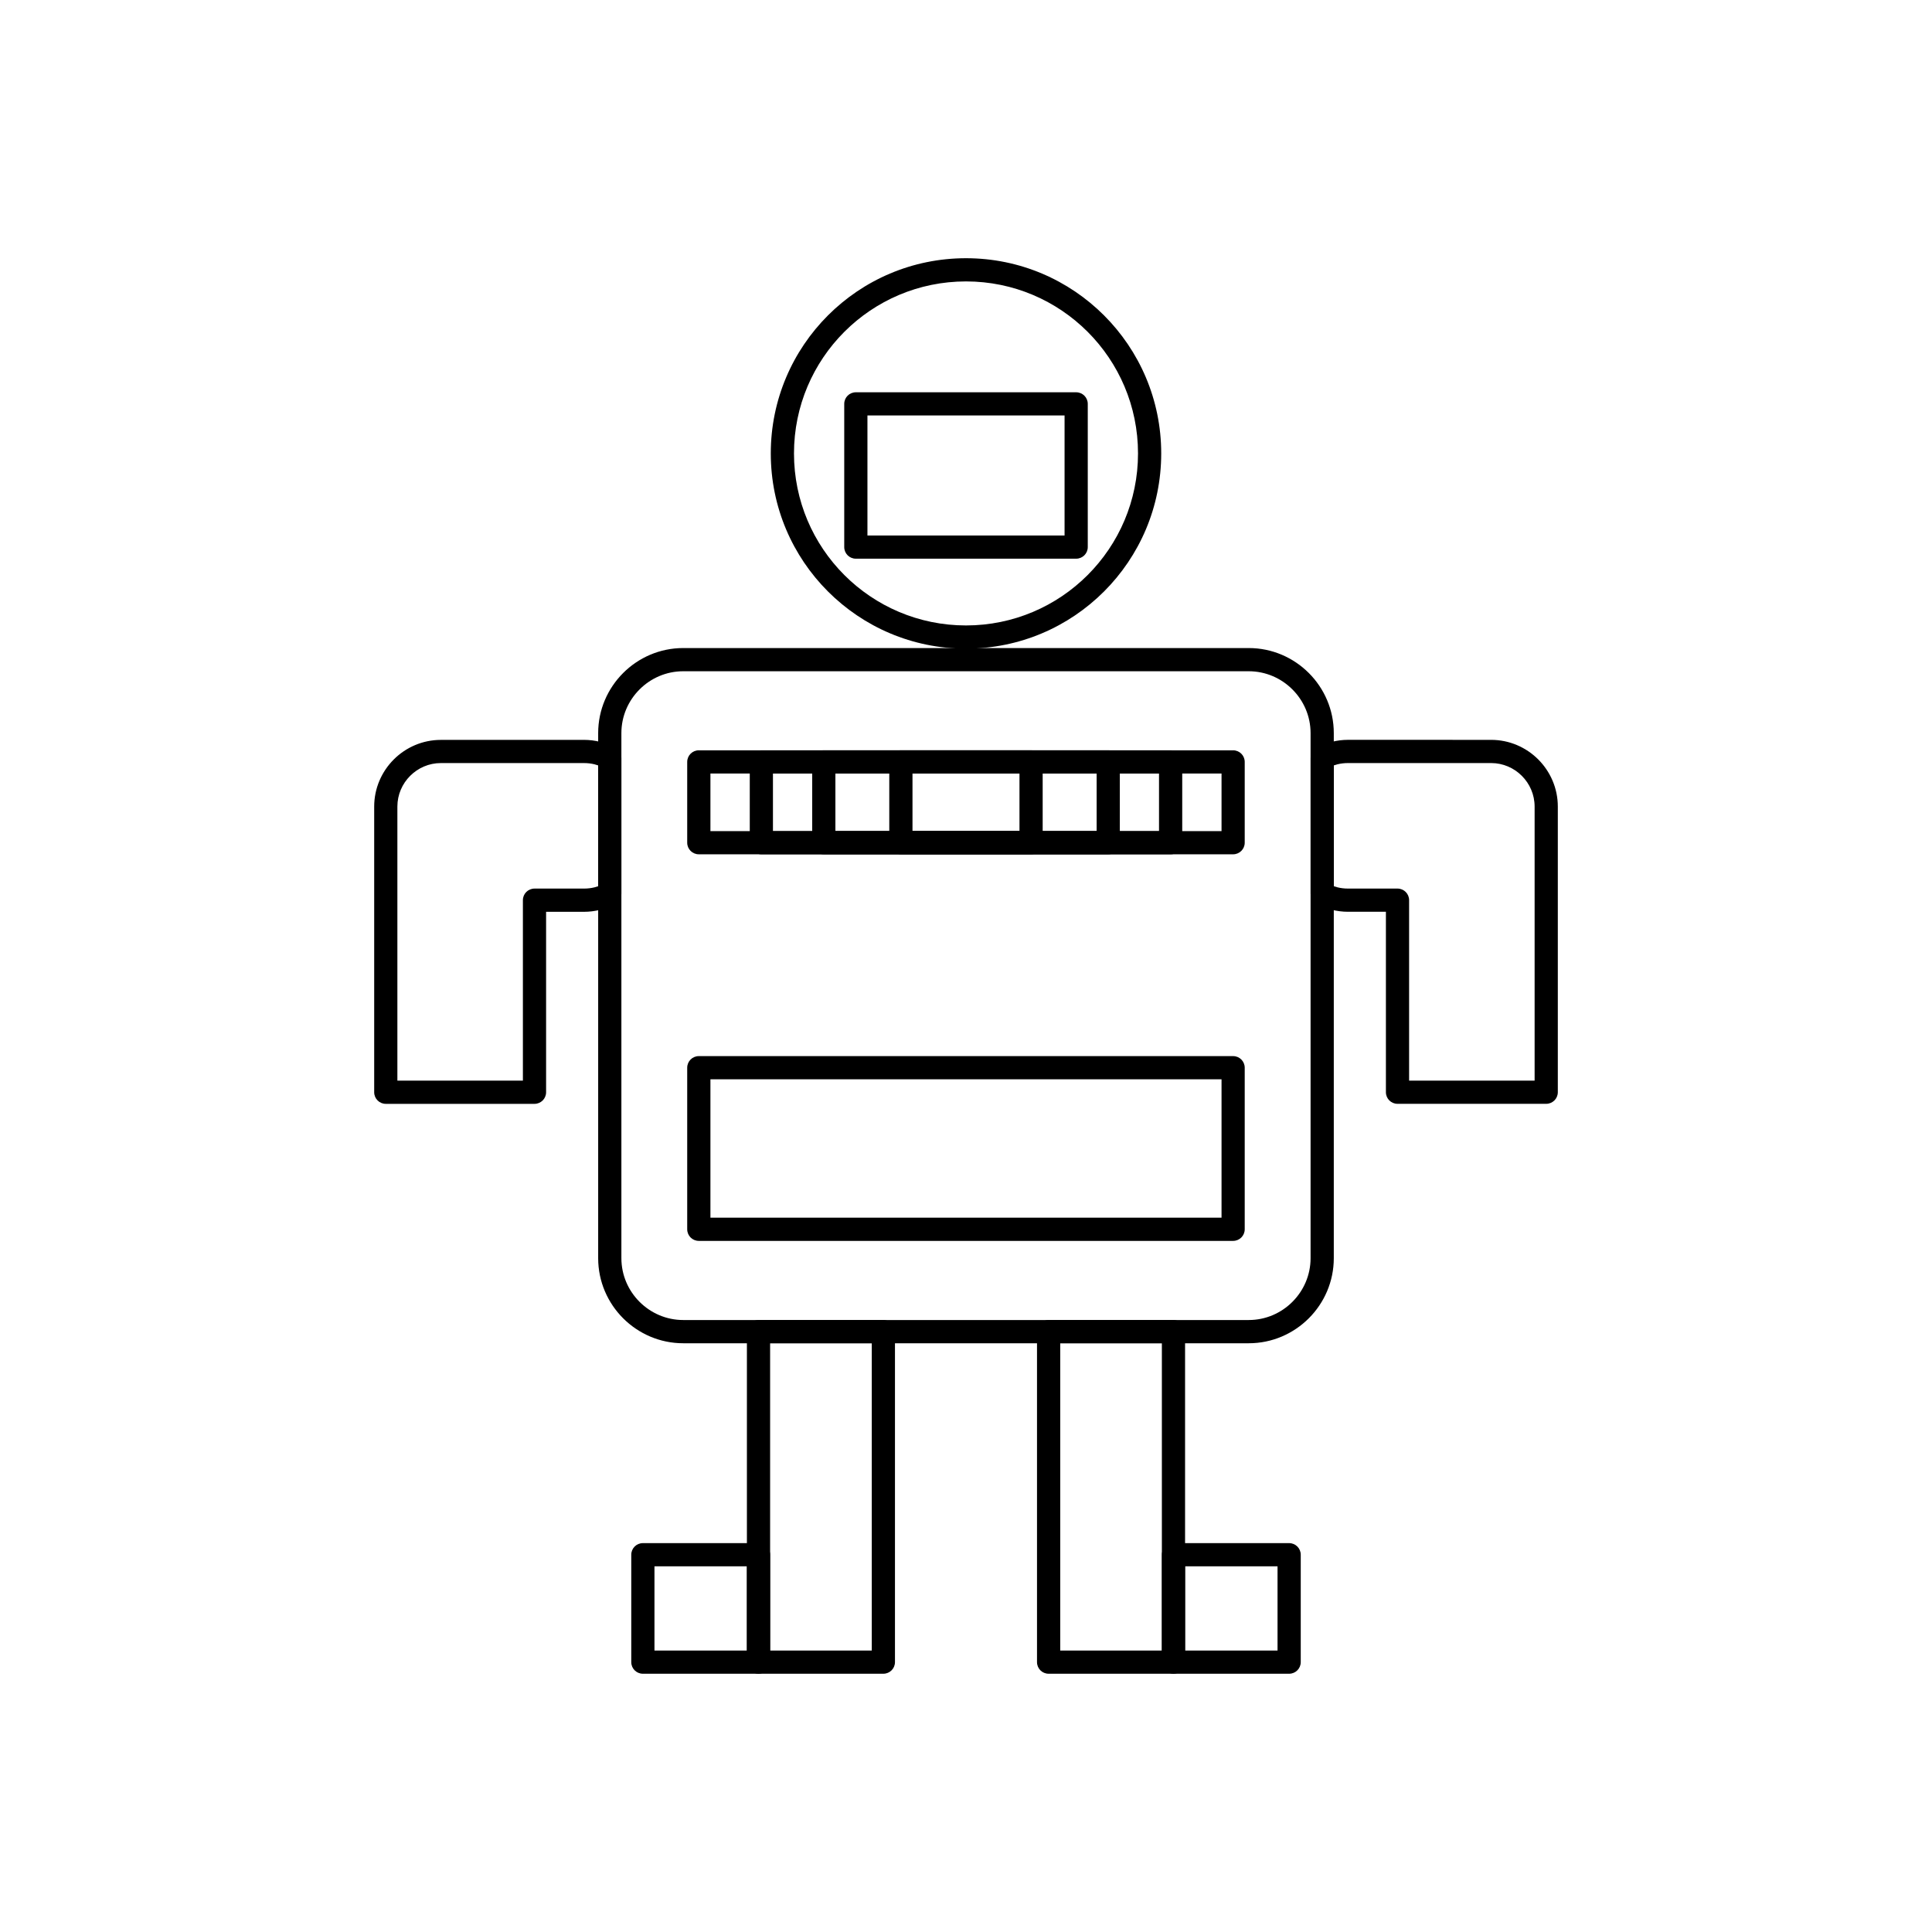
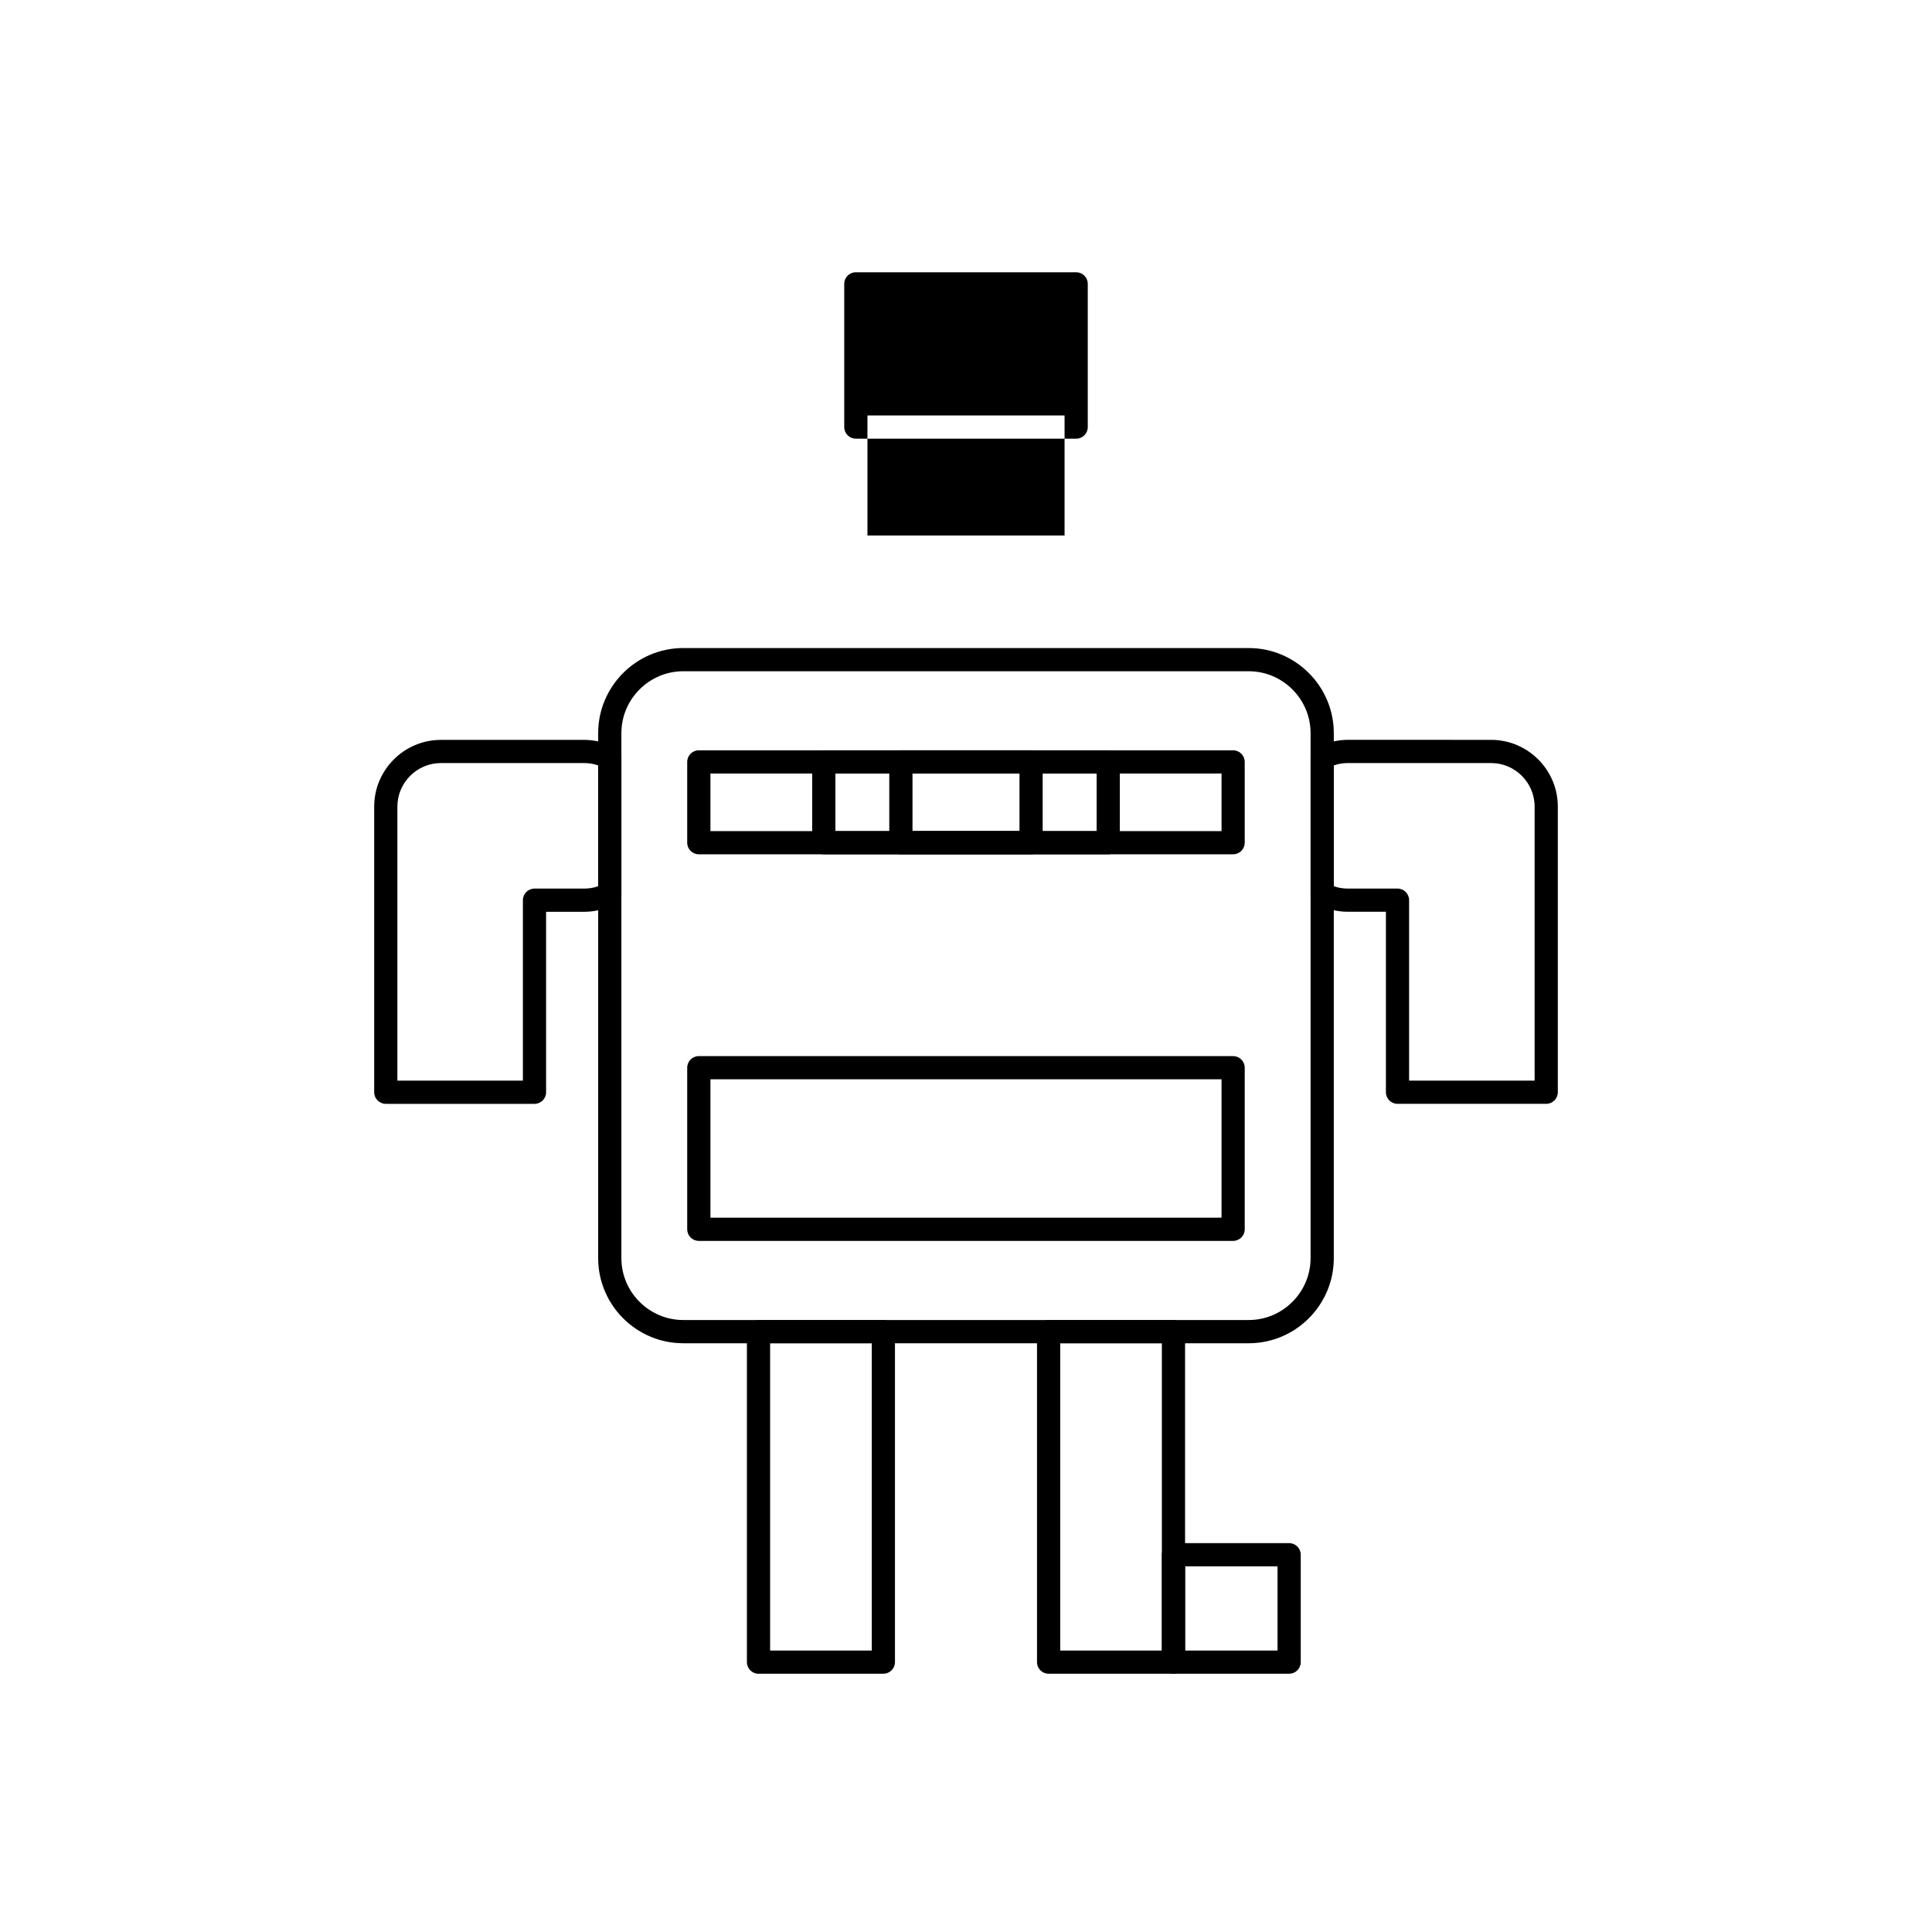
<svg xmlns="http://www.w3.org/2000/svg" fill="#000000" width="800px" height="800px" version="1.1" viewBox="144 144 512 512">
  <g>
    <path d="m325.06 315.74h149.87c6.203 0 11.836 2.535 15.922 6.617 4.082 4.082 6.617 9.719 6.617 15.922v139.16c0 6.203-2.535 11.836-6.617 15.922-4.082 4.082-9.719 6.617-15.922 6.617h-149.87c-6.203 0-11.836-2.535-15.922-6.617-4.082-4.082-6.617-9.719-6.617-15.922v-139.16c0-6.203 2.535-11.836 6.617-15.922 4.082-4.082 9.719-6.617 15.922-6.617zm149.87 6.148h-149.87c-4.504 0-8.602 1.844-11.57 4.816-2.973 2.973-4.816 7.066-4.816 11.57v139.16c0 4.504 1.844 8.602 4.816 11.57 2.973 2.973 7.07 4.816 11.57 4.816h149.87c4.504 0 8.602-1.844 11.57-4.816 2.973-2.973 4.816-7.07 4.816-11.57v-139.16c0-4.504-1.844-8.602-4.816-11.57-2.973-2.973-7.07-4.816-11.57-4.816z" />
    <path d="m348.09 581.41h26.938v-81.438h-26.938zm30.012 6.148h-33.09c-1.699 0-3.074-1.375-3.074-3.074v-87.586c0-1.699 1.375-3.074 3.074-3.074h33.09c1.699 0 3.074 1.375 3.074 3.074v87.586c0 1.699-1.375 3.074-3.074 3.074z" />
    <path d="m424.97 581.41h26.938v-81.438h-26.938zm30.012 6.148h-33.09c-1.699 0-3.074-1.375-3.074-3.074v-87.586c0-1.699 1.375-3.074 3.074-3.074h33.09c1.699 0 3.074 1.375 3.074 3.074v87.586c0 1.699-1.375 3.074-3.074 3.074z" />
    <path d="m528.95 340.07h10.215c4.863 0 9.281 1.988 12.484 5.188 3.199 3.203 5.188 7.621 5.188 12.484v75.707c0 1.699-1.375 3.074-3.074 3.074h-39.41c-1.699 0-3.074-1.375-3.074-3.074v-47.82h-10.062c-1.445 0-2.867-0.184-4.242-0.527-1.43-0.355-2.773-0.875-4.012-1.535l1.441-2.715-1.445 2.715c-1.039-0.551-1.629-1.613-1.629-2.715v-36.012c0-1.223 0.711-2.277 1.742-2.773 1.207-0.633 2.516-1.129 3.902-1.477 1.375-0.344 2.797-0.527 4.242-0.527h27.734zm10.215 6.148h-37.949c-0.973 0-1.902 0.117-2.777 0.332-0.324 0.082-0.645 0.176-0.961 0.289v32.02c0.316 0.109 0.637 0.207 0.961 0.289 0.875 0.219 1.805 0.332 2.777 0.332h13.137c1.699 0 3.074 1.375 3.074 3.074v47.82h33.262v-72.633c0-3.164-1.297-6.047-3.387-8.137-2.09-2.09-4.969-3.387-8.137-3.387z" />
    <path d="m458.06 581.41h24.5v-22.316h-24.5zm27.578 6.148h-30.652c-1.699 0-3.074-1.375-3.074-3.074v-28.465c0-1.699 1.375-3.074 3.074-3.074h30.652c1.699 0 3.074 1.375 3.074 3.074v28.465c0 1.699-1.375 3.074-3.074 3.074z" />
-     <path d="m317.44 581.41h24.5v-22.316h-24.5zm27.578 6.148h-30.652c-1.699 0-3.074-1.375-3.074-3.074v-28.465c0-1.699 1.375-3.074 3.074-3.074h30.652c1.699 0 3.074 1.375 3.074 3.074v28.465c0 1.699-1.375 3.074-3.074 3.074z" />
    <path d="m332.27 466.7h135.45v-36.672h-135.45zm138.52 6.148h-141.6c-1.699 0-3.074-1.375-3.074-3.074v-42.82c0-1.699 1.375-3.074 3.074-3.074h141.6c1.699 0 3.074 1.375 3.074 3.074v42.82c0 1.699-1.375 3.074-3.074 3.074z" />
    <path d="m332.27 364.25h135.45v-15.262h-135.45zm138.52 6.148h-141.6c-1.699 0-3.074-1.375-3.074-3.074v-21.41c0-1.699 1.375-3.074 3.074-3.074h141.6c1.699 0 3.074 1.375 3.074 3.074v21.41c0 1.699-1.375 3.074-3.074 3.074z" />
    <path d="m271.05 346.22h-10.215c-3.164 0-6.047 1.297-8.137 3.387-2.09 2.09-3.387 4.969-3.387 8.137v72.633h33.262v-47.82c0-1.699 1.375-3.074 3.074-3.074h13.137c0.973 0 1.902-0.117 2.777-0.332 0.324-0.082 0.645-0.176 0.961-0.289v-32.02c-0.316-0.109-0.637-0.207-0.961-0.289-0.871-0.219-1.805-0.332-2.777-0.332zm-10.215-6.148h37.949c1.445 0 2.867 0.184 4.242 0.527 1.387 0.348 2.695 0.844 3.902 1.477 1.031 0.496 1.742 1.551 1.742 2.773v36.012c0 1.098-0.594 2.164-1.629 2.715l-1.445-2.715 1.441 2.715c-1.238 0.66-2.582 1.176-4.012 1.535-1.375 0.344-2.801 0.527-4.242 0.527h-10.062v47.82c0 1.699-1.375 3.074-3.074 3.074h-39.41c-1.699 0-3.074-1.375-3.074-3.074v-75.707c0-4.863 1.988-9.281 5.188-12.484 3.203-3.203 7.621-5.188 12.484-5.188z" />
-     <path d="m348.84 364.25h102.31v-15.262h-102.31zm105.39 6.148h-108.46c-1.699 0-3.074-1.375-3.074-3.074v-21.41c0-1.699 1.375-3.074 3.074-3.074h108.46c1.699 0 3.074 1.375 3.074 3.074v21.41c0 1.699-1.375 3.074-3.074 3.074z" />
    <path d="m365.39 364.25h69.227v-15.262h-69.227zm72.301 6.148h-75.375c-1.699 0-3.074-1.375-3.074-3.074v-21.41c0-1.699 1.375-3.074 3.074-3.074h75.375c1.699 0 3.074 1.375 3.074 3.074v21.41c0 1.699-1.375 3.074-3.074 3.074z" />
    <path d="m385.82 364.25h28.352v-15.262h-28.352zm31.426 6.148h-34.504c-1.699 0-3.074-1.375-3.074-3.074v-21.41c0-1.699 1.375-3.074 3.074-3.074h34.504c1.699 0 3.074 1.375 3.074 3.074v21.41c0 1.699-1.375 3.074-3.074 3.074z" />
-     <path d="m400 212.43c14.285 0 27.219 5.789 36.582 15.152 9.363 9.363 15.152 22.297 15.152 36.582 0 14.285-5.789 27.219-15.152 36.582s-22.297 15.152-36.582 15.152-27.219-5.789-36.582-15.152-15.152-22.297-15.152-36.582c0-14.285 5.789-27.219 15.152-36.582 9.363-9.363 22.297-15.152 36.582-15.152zm32.234 19.5c-8.25-8.25-19.645-13.352-32.234-13.352-12.586 0-23.984 5.102-32.234 13.352s-13.352 19.645-13.352 32.234c0 12.586 5.102 23.984 13.352 32.234s19.645 13.352 32.234 13.352c12.586 0 23.984-5.102 32.234-13.352s13.352-19.645 13.352-32.234c0-12.586-5.102-23.984-13.352-32.234z" />
-     <path d="m373.88 285.91h52.242v-31.805h-52.242zm55.316 6.148h-58.391c-1.699 0-3.074-1.375-3.074-3.074v-37.953c0-1.699 1.375-3.074 3.074-3.074h58.391c1.699 0 3.074 1.375 3.074 3.074v37.953c0 1.699-1.375 3.074-3.074 3.074z" />
+     <path d="m373.88 285.91h52.242v-31.805h-52.242m55.316 6.148h-58.391c-1.699 0-3.074-1.375-3.074-3.074v-37.953c0-1.699 1.375-3.074 3.074-3.074h58.391c1.699 0 3.074 1.375 3.074 3.074v37.953c0 1.699-1.375 3.074-3.074 3.074z" />
  </g>
</svg>